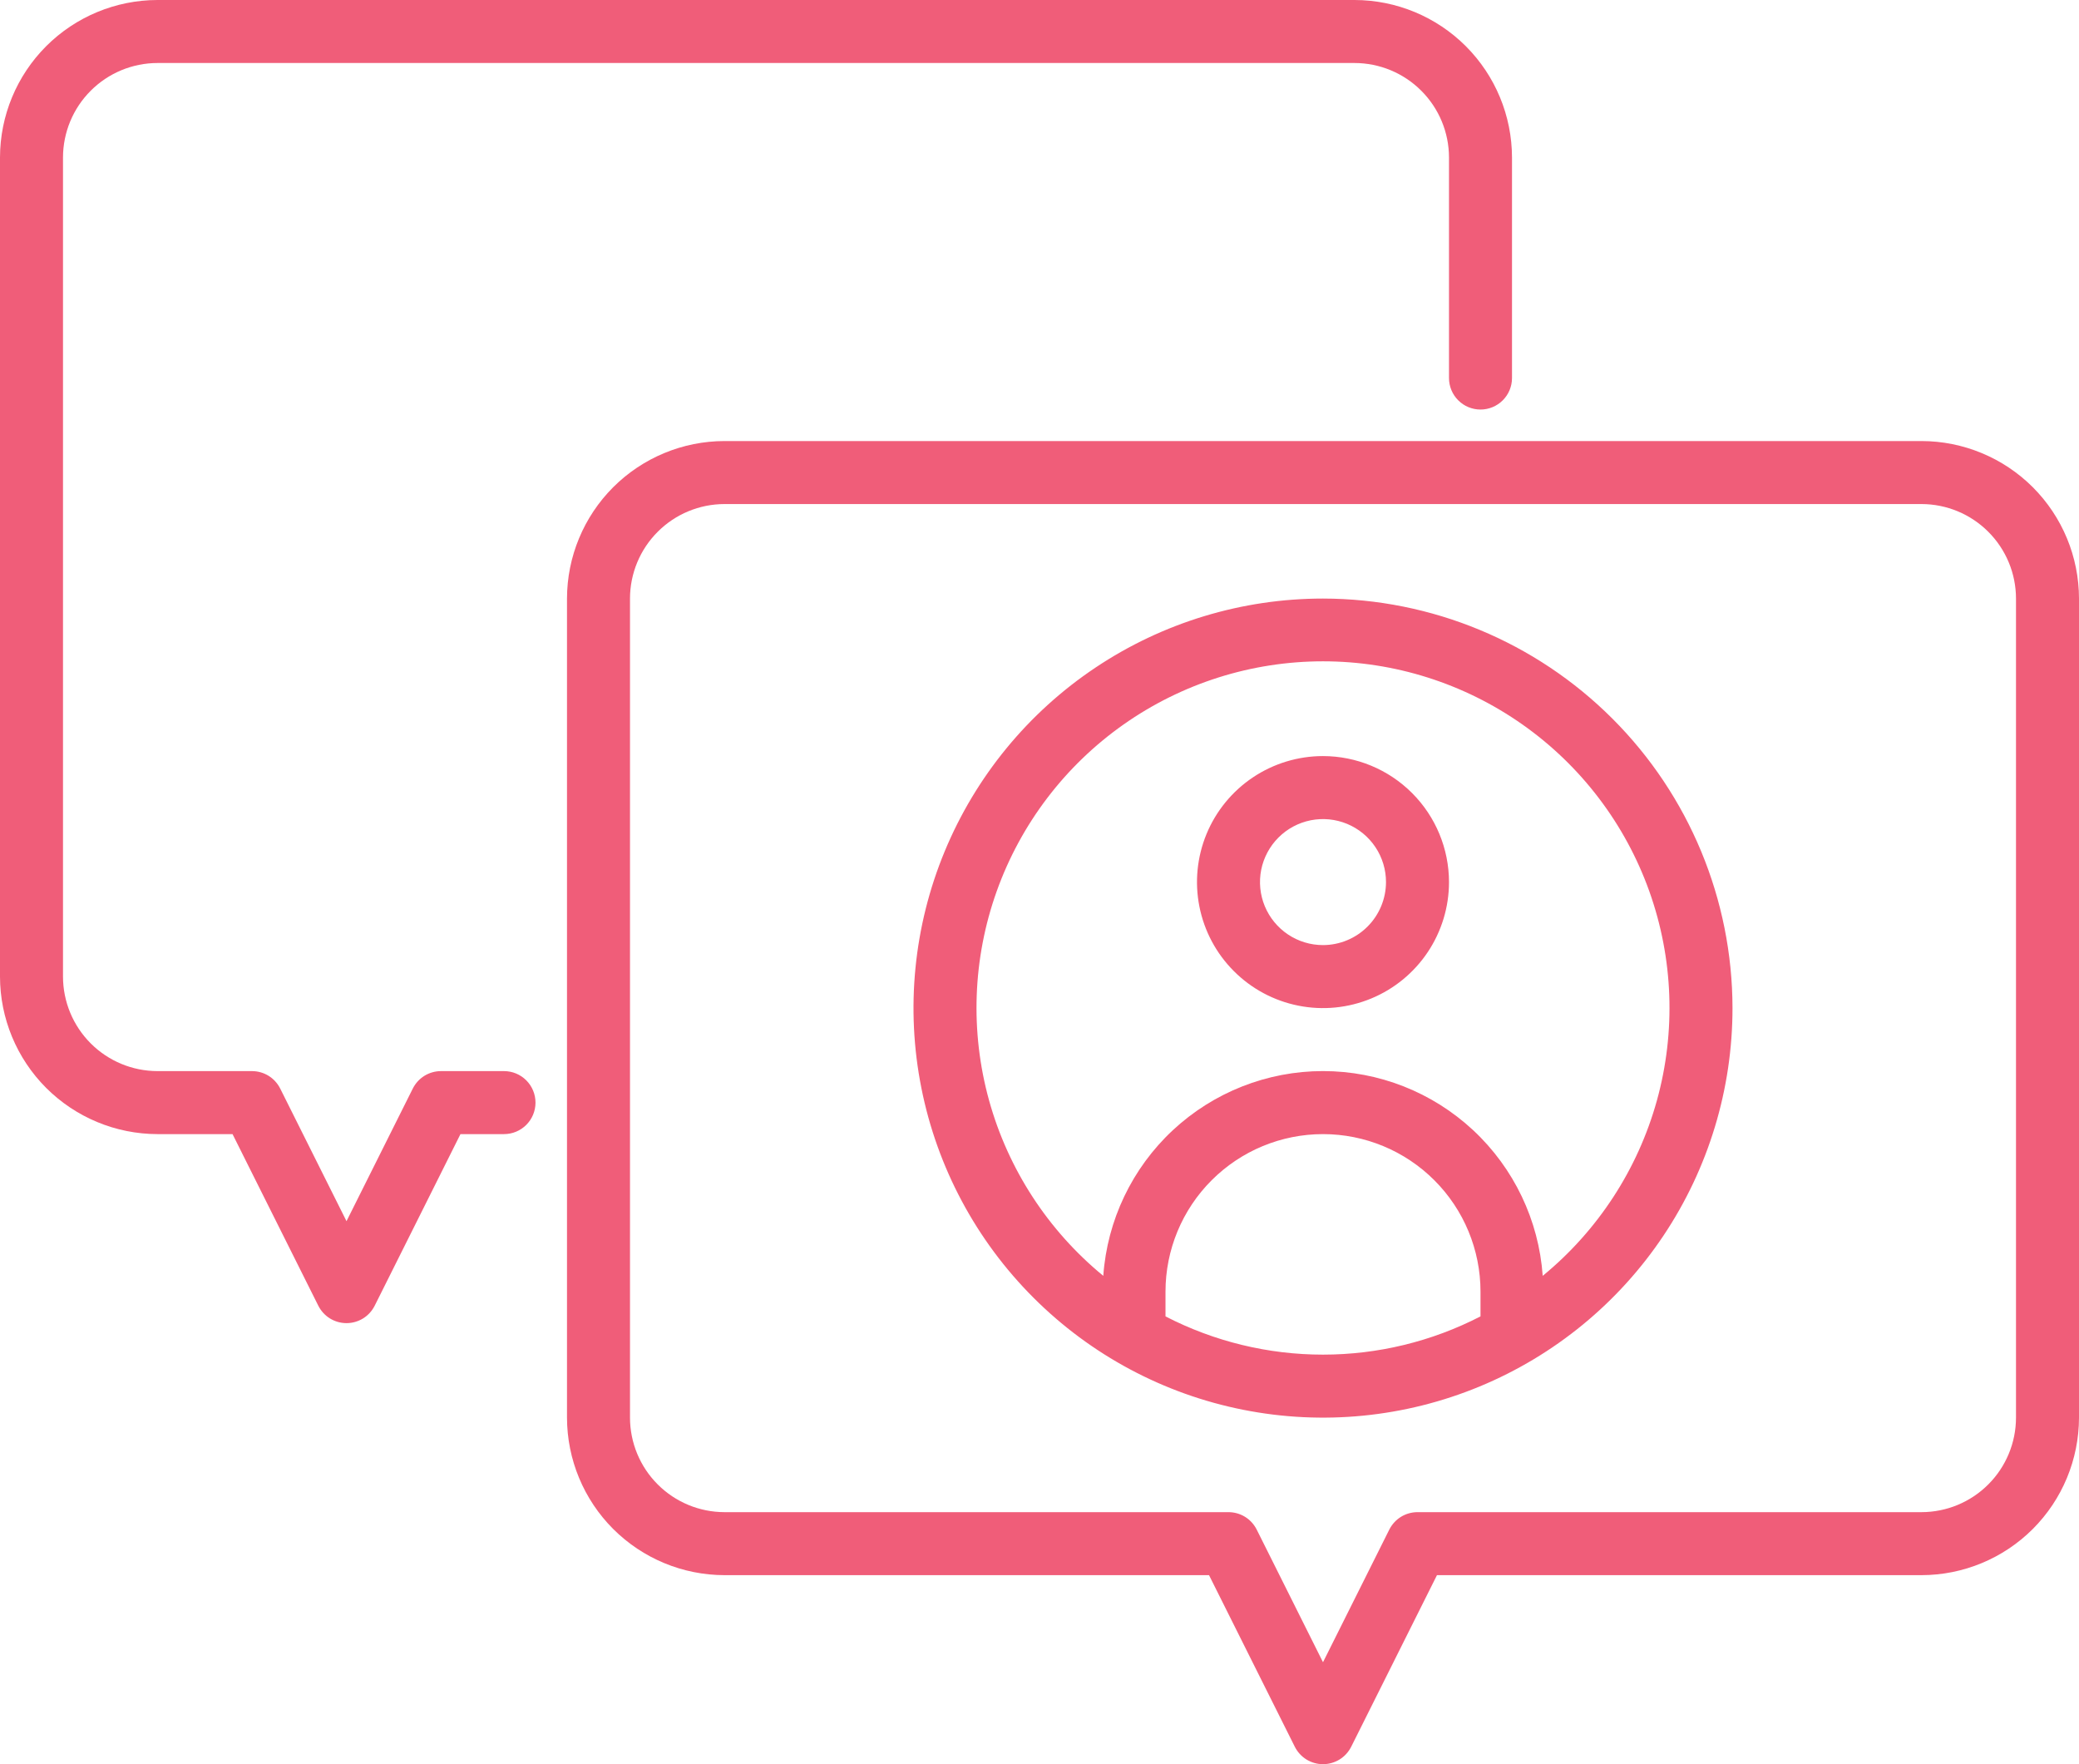
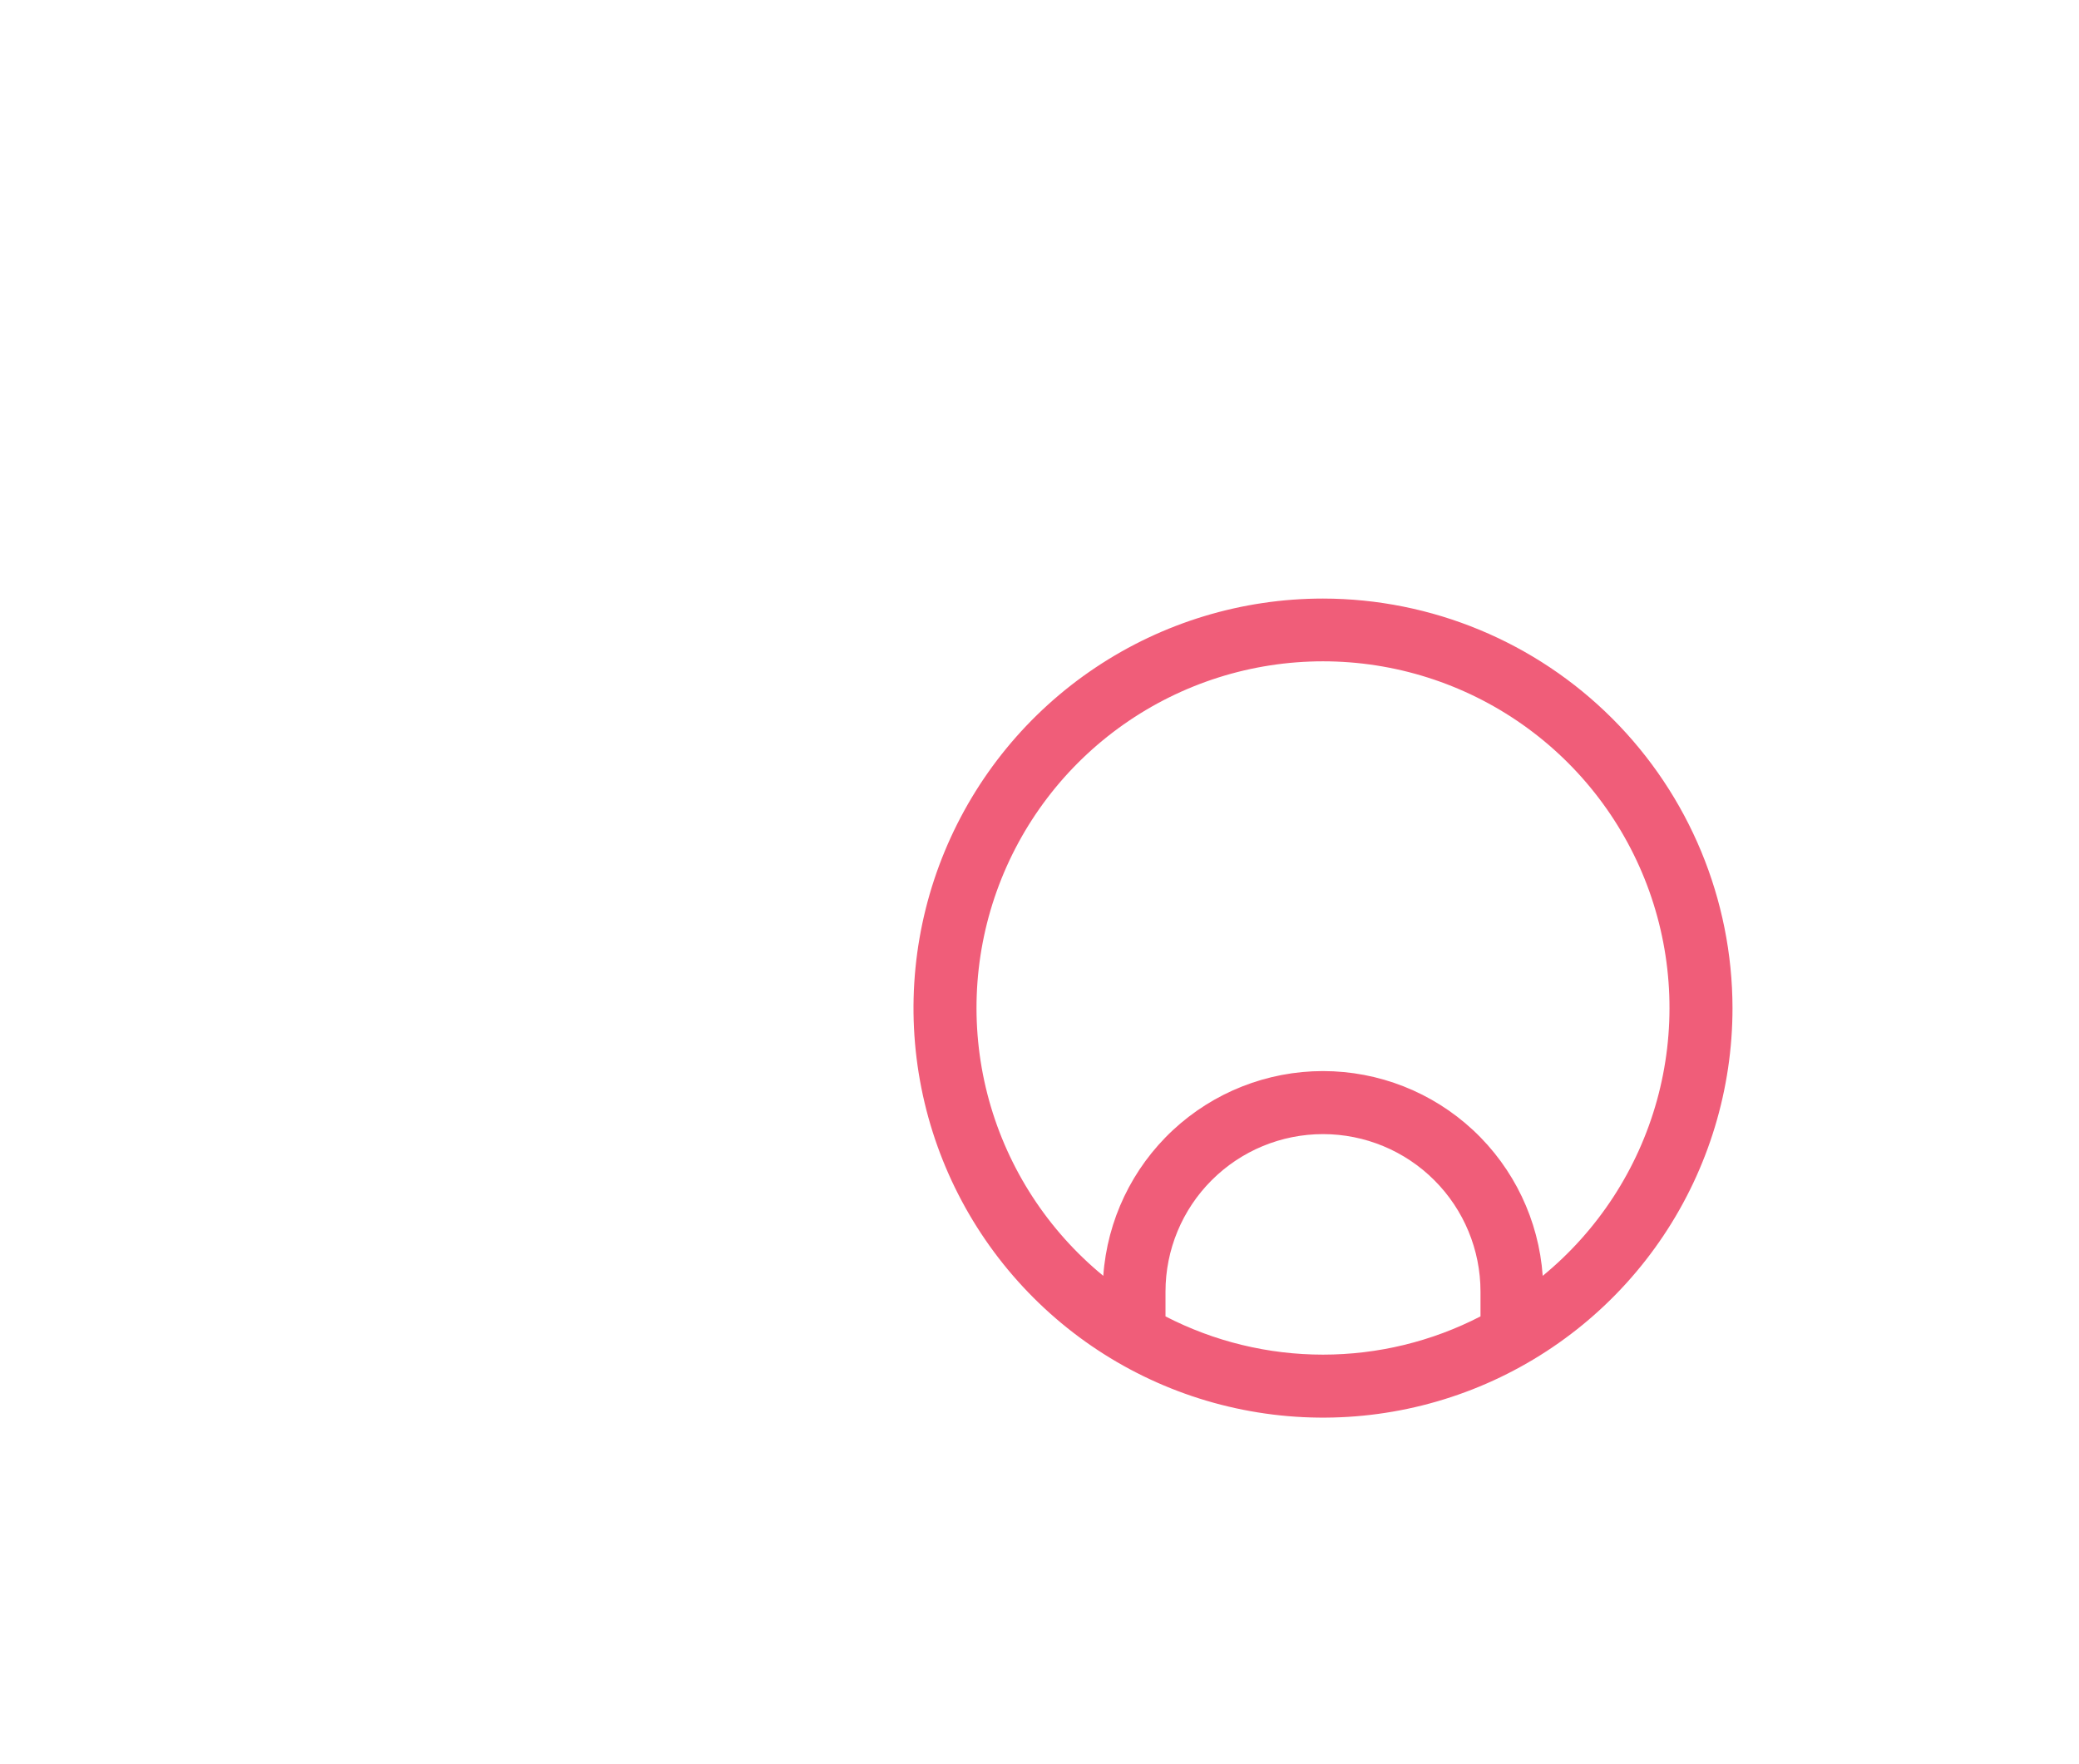
<svg xmlns="http://www.w3.org/2000/svg" width="66" height="56" viewBox="0 0 66 56" fill="none">
-   <path d="M16 34H14C13.814 34 13.632 34.052 13.474 34.149C13.316 34.247 13.189 34.387 13.105 34.553L11 38.764L8.895 34.553C8.811 34.387 8.684 34.247 8.526 34.149C8.368 34.052 8.186 34 8 34H5C4.205 33.999 3.442 33.683 2.88 33.12C2.317 32.558 2.001 31.795 2 31V5C2.001 4.205 2.317 3.442 2.88 2.88C3.442 2.317 4.205 2.001 5 2H43C43.795 2.001 44.558 2.317 45.12 2.88C45.683 3.442 45.999 4.205 46 5V12C46 12.265 46.105 12.52 46.293 12.707C46.48 12.895 46.735 13 47 13C47.265 13 47.52 12.895 47.707 12.707C47.895 12.52 48 12.265 48 12V5C47.998 3.674 47.471 2.404 46.534 1.466C45.596 0.529 44.326 0.002 43 0H5C3.674 0.002 2.404 0.529 1.466 1.466C0.529 2.404 0.002 3.674 0 5V31C0.002 32.326 0.529 33.596 1.466 34.534C2.404 35.471 3.674 35.998 5 36H7.382L10.105 41.447C10.189 41.613 10.316 41.753 10.474 41.851C10.632 41.948 10.814 42 11 42C11.186 42 11.368 41.948 11.526 41.851C11.684 41.753 11.811 41.613 11.895 41.447L14.618 36H16C16.265 36 16.52 35.895 16.707 35.707C16.895 35.52 17 35.265 17 35C17 34.735 16.895 34.48 16.707 34.293C16.52 34.105 16.265 34 16 34Z" fill="#F05D79" />
-   <path d="M61 14H23C21.674 14.002 20.404 14.529 19.466 15.466C18.529 16.404 18.002 17.674 18 19V45C18.002 46.326 18.529 47.596 19.466 48.534C20.404 49.471 21.674 49.998 23 50H38.382L41.105 55.447C41.189 55.613 41.316 55.753 41.474 55.851C41.632 55.948 41.814 56 42 56C42.186 56 42.368 55.948 42.526 55.851C42.684 55.753 42.811 55.613 42.895 55.447L45.618 50H61C62.326 49.998 63.596 49.471 64.534 48.534C65.471 47.596 65.998 46.326 66 45V19C65.998 17.674 65.471 16.404 64.534 15.466C63.596 14.529 62.326 14.002 61 14ZM64 45C63.999 45.795 63.683 46.558 63.12 47.12C62.558 47.683 61.795 47.999 61 48H45C44.814 48 44.632 48.052 44.474 48.149C44.316 48.247 44.189 48.387 44.105 48.553L42 52.764L39.895 48.553C39.811 48.387 39.684 48.247 39.526 48.149C39.368 48.052 39.186 48 39 48H23C22.205 47.999 21.442 47.683 20.88 47.12C20.317 46.558 20.001 45.795 20 45V19C20.001 18.205 20.317 17.442 20.88 16.88C21.442 16.317 22.205 16.001 23 16H61C61.795 16.001 62.558 16.317 63.12 16.88C63.683 17.442 63.999 18.205 64 19V45Z" fill="#F05D79" />
  <path d="M42 19C39.429 19 36.915 19.762 34.778 21.191C32.64 22.619 30.974 24.65 29.99 27.025C29.006 29.401 28.748 32.014 29.25 34.536C29.751 37.058 30.989 39.374 32.808 41.192C34.626 43.011 36.942 44.249 39.464 44.75C41.986 45.252 44.599 44.994 46.975 44.01C49.35 43.026 51.381 41.36 52.809 39.222C54.238 37.085 55 34.571 55 32C54.996 28.553 53.625 25.249 51.188 22.812C48.751 20.375 45.447 19.004 42 19ZM37 41.786V41C37 39.674 37.527 38.402 38.465 37.465C39.402 36.527 40.674 36 42 36C43.326 36 44.598 36.527 45.535 37.465C46.473 38.402 47 39.674 47 41V41.786C45.454 42.584 43.74 43 42 43C40.26 43 38.546 42.584 37 41.786ZM48.975 40.499C48.85 38.734 48.061 37.082 46.767 35.876C45.472 34.67 43.769 33.999 42 33.999C40.231 33.999 38.528 34.67 37.233 35.876C35.939 37.082 35.15 38.734 35.025 40.499C33.272 39.061 32.005 37.116 31.399 34.93C30.794 32.744 30.879 30.425 31.642 28.289C32.406 26.153 33.811 24.306 35.665 23C37.519 21.694 39.732 20.992 42 20.992C44.268 20.992 46.481 21.694 48.335 23C50.189 24.306 51.594 26.153 52.358 28.289C53.121 30.425 53.206 32.744 52.601 34.93C51.995 37.116 50.728 39.061 48.975 40.499Z" fill="#F05D79" />
-   <path d="M42 24C41.209 24 40.435 24.235 39.778 24.674C39.12 25.114 38.607 25.738 38.304 26.469C38.002 27.2 37.922 28.004 38.077 28.78C38.231 29.556 38.612 30.269 39.172 30.828C39.731 31.388 40.444 31.769 41.22 31.923C41.996 32.078 42.8 31.998 43.531 31.695C44.262 31.393 44.886 30.88 45.326 30.222C45.765 29.564 46 28.791 46 28C45.999 26.939 45.577 25.923 44.827 25.173C44.077 24.423 43.06 24.001 42 24ZM42 30C41.604 30 41.218 29.883 40.889 29.663C40.56 29.443 40.304 29.131 40.152 28.765C40.001 28.4 39.961 27.998 40.038 27.61C40.116 27.222 40.306 26.866 40.586 26.586C40.865 26.306 41.222 26.116 41.61 26.038C41.998 25.961 42.4 26.001 42.765 26.152C43.131 26.304 43.443 26.56 43.663 26.889C43.883 27.218 44 27.604 44 28C43.999 28.53 43.788 29.038 43.413 29.413C43.038 29.788 42.53 29.999 42 30Z" fill="#F05D79" />
</svg>